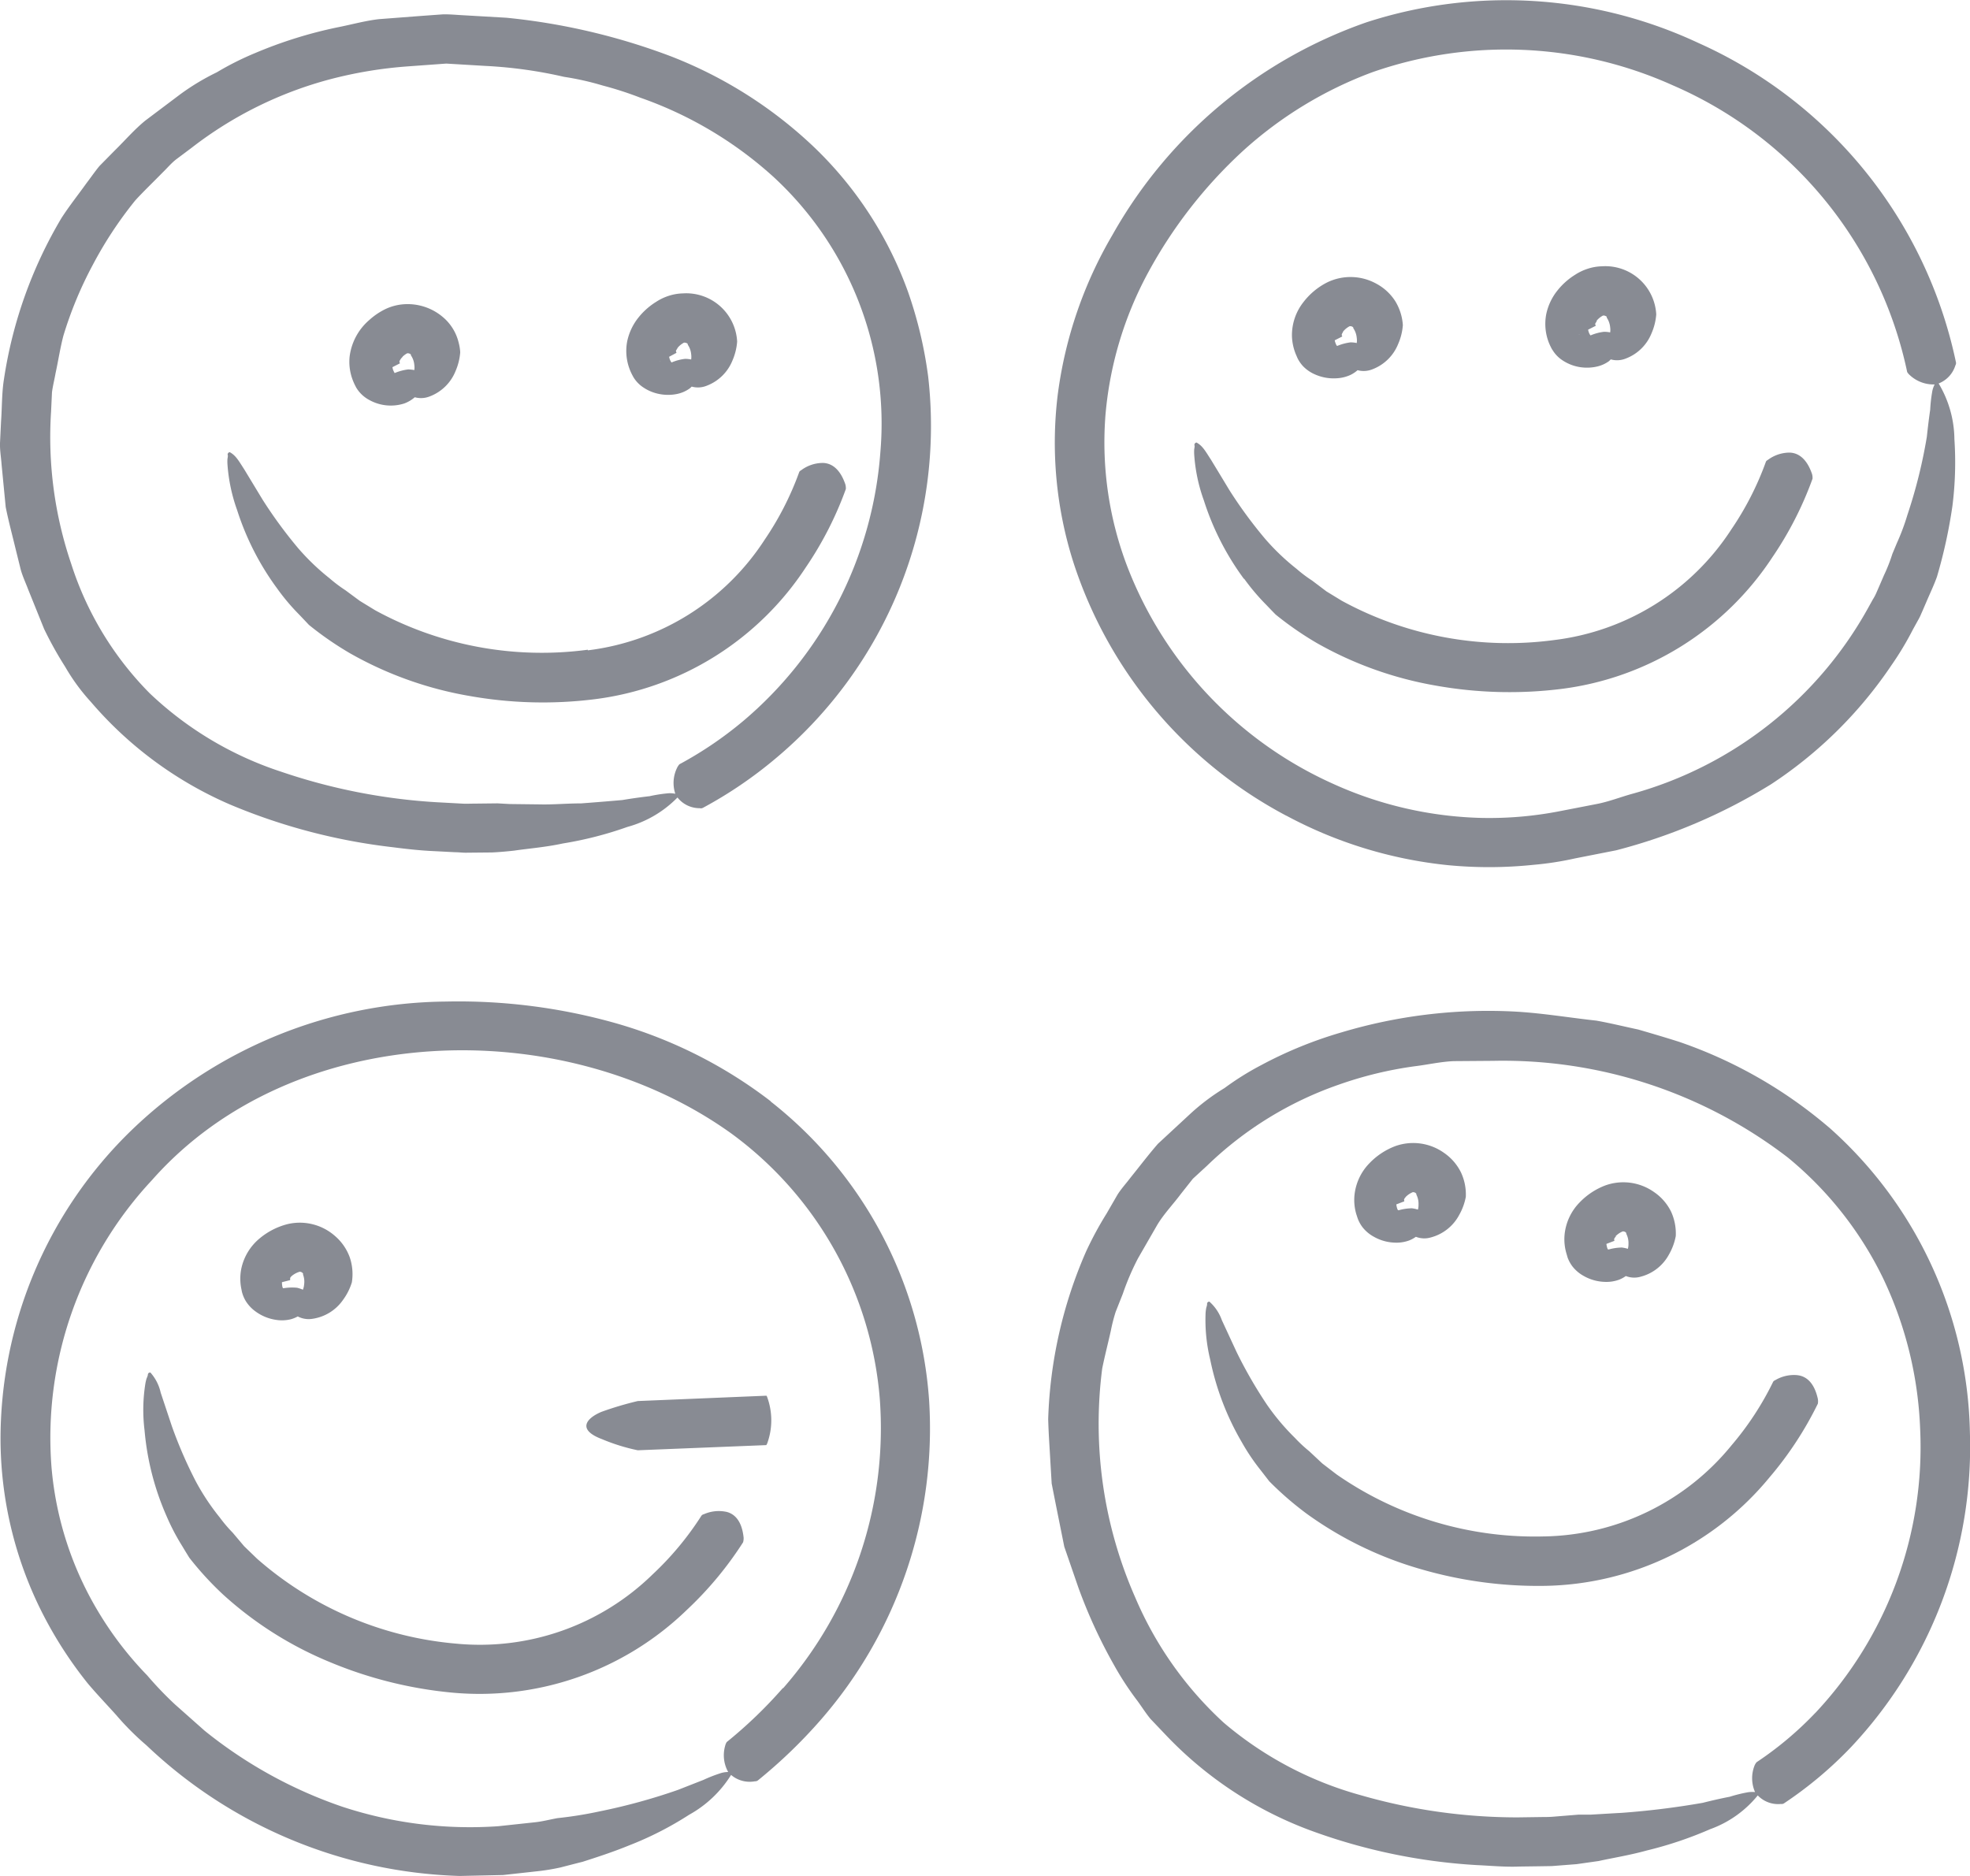
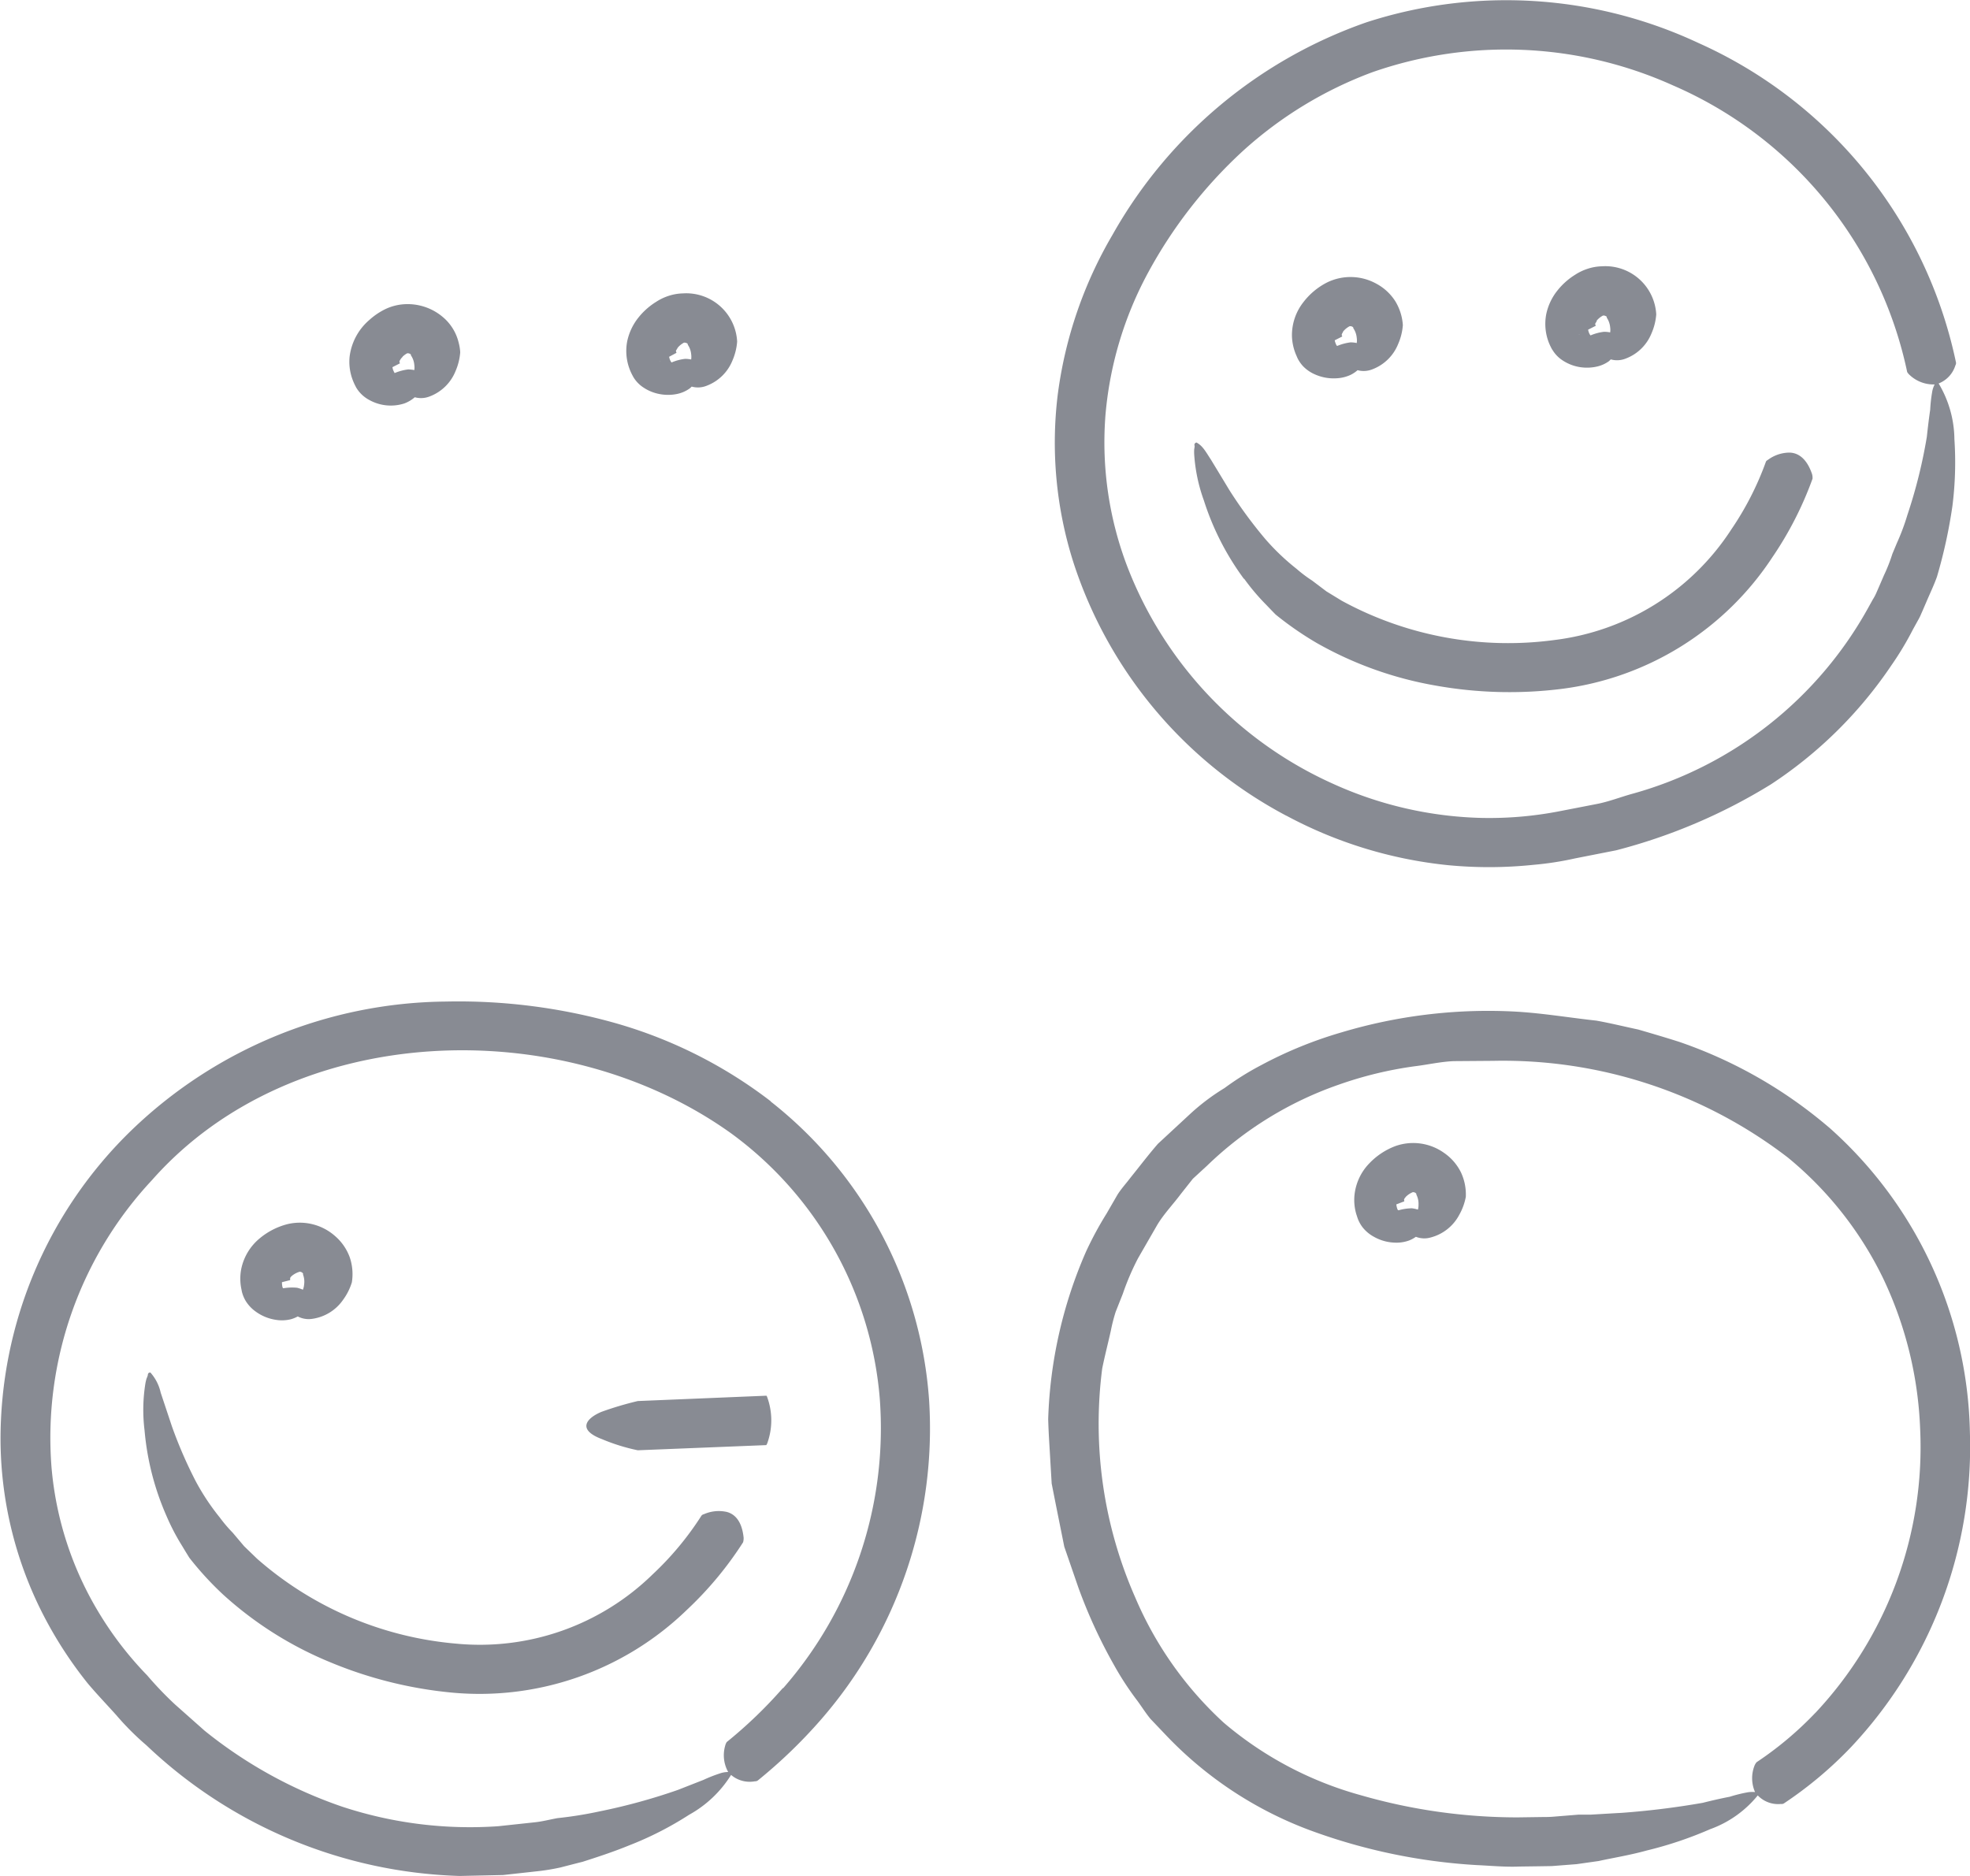
<svg xmlns="http://www.w3.org/2000/svg" width="58.738" height="55.944" viewBox="0 0 58.738 55.944">
  <defs>
    <clipPath id="a">
      <rect width="58.738" height="55.944" fill="none" />
    </clipPath>
  </defs>
  <g transform="translate(0 0)">
    <g transform="translate(0 0)" clip-path="url(#a)">
-       <path d="M27.081,8.741a11.247,11.247,0,0,0-2.773-4.3,13.022,13.022,0,0,0-4.3-2.741A19.171,19.171,0,0,0,15.1.548L13.836.475c-.211-.01-.421-.033-.632-.028l-.636.046L11.3.59c-.42.048-.833.166-1.251.247A13.118,13.118,0,0,0,7.61,1.6a8.711,8.711,0,0,0-1.145.575,6.993,6.993,0,0,0-1.1.663l-1.027.773c-.332.269-.614.6-.921.9l-.451.458c-.136.164-.257.342-.387.512-.249.348-.517.684-.748,1.043A13.257,13.257,0,0,0,.119,11.319c-.068.42-.057.85-.088,1.274L0,13.232c-.006.213.032.423.047.636L.17,15.139c.083.416.194.826.293,1.239L.617,17c.054.2.149.4.222.594l.475,1.178A10.841,10.841,0,0,0,1.942,19.9a5.933,5.933,0,0,0,.769,1.051A11.417,11.417,0,0,0,6.836,24a17.685,17.685,0,0,0,4.883,1.284c.416.054.833.1,1.251.117l.595.031c.123,0,.245.019.368.014l.736-.007s.268-.01.666-.055c.4-.06.925-.1,1.442-.212a10.962,10.962,0,0,0,1.929-.494A3.3,3.3,0,0,0,20.2,23.8a.836.836,0,0,0,.662.319.138.138,0,0,0,.107-.016,12.7,12.7,0,0,0,2.146-1.458,12.931,12.931,0,0,0,4.559-11.4,12.549,12.549,0,0,0-.592-2.5m-.834,4.775a11.611,11.611,0,0,1-4.089,8,11.274,11.274,0,0,1-1.9,1.289.419.419,0,0,0-.068.1,1.023,1.023,0,0,0-.056.78.772.772,0,0,0-.256-.01,4.383,4.383,0,0,0-.509.082c-.223.026-.492.061-.813.115-.387.034-.813.069-1.232.1-.426,0-.838.039-1.209.03l-.918-.011-.364-.02-.7.008c-.116,0-.233.007-.348,0l-.776-.042a17.583,17.583,0,0,1-4.622-.908,10.348,10.348,0,0,1-3.925-2.341,9.663,9.663,0,0,1-2.34-3.86,11.729,11.729,0,0,1-.6-4.542l.027-.575c.025-.19.073-.375.106-.564.081-.373.138-.754.235-1.124a11.563,11.563,0,0,1,.879-2.116A11.782,11.782,0,0,1,4.036,5.992c.259-.282.539-.548.806-.822.138-.132.261-.283.412-.4l.462-.346A11.587,11.587,0,0,1,9.838,2.384,12.719,12.719,0,0,1,12.138,2l1.168-.085,1.176.07a13.4,13.4,0,0,1,2.339.326,8.312,8.312,0,0,1,1.151.259,10.267,10.267,0,0,1,1.117.361,11.618,11.618,0,0,1,3.959,2.35,10,10,0,0,1,3.2,8.237" transform="translate(0 -0.019)" fill="#888b93" />
-       <path d="M17.827,19.974a10.364,10.364,0,0,1-6.34-1.177l-.458-.28L10.6,18.2a4.27,4.27,0,0,1-.47-.354,6.912,6.912,0,0,1-.934-.894,13.555,13.555,0,0,1-1.066-1.454l-.545-.9c-.164-.253-.25-.416-.433-.515a.069.069,0,0,0-.056.1.7.7,0,0,1-.013.1,1.18,1.18,0,0,0,0,.161,5.071,5.071,0,0,0,.287,1.363,8.1,8.1,0,0,0,1.2,2.348,6.384,6.384,0,0,0,.659.779c.177.186.284.3.284.3a9.717,9.717,0,0,0,1.221.844,10.94,10.94,0,0,0,3.551,1.272,12.465,12.465,0,0,0,3.744.1,8.848,8.848,0,0,0,6.3-3.935,10.477,10.477,0,0,0,1.192-2.333.438.438,0,0,0-.014-.137c-.169-.5-.447-.646-.693-.641a1.083,1.083,0,0,0-.625.217c-.049.029-.053.04-.064.071a9.047,9.047,0,0,1-1.024,2,7.348,7.348,0,0,1-5.274,3.3" transform="translate(-0.301 -0.599)" fill="#888b93" />
      <path d="M19.71,11.625a.961.961,0,0,0,.3.316,1.287,1.287,0,0,0,.493.2,1.343,1.343,0,0,0,.524-.006.993.993,0,0,0,.368-.163.514.514,0,0,0,.058-.055.693.693,0,0,0,.452-.027,1.338,1.338,0,0,0,.765-.753,1.746,1.746,0,0,0,.139-.562A1.521,1.521,0,0,0,21.19,9.138a1.478,1.478,0,0,0-.431.076,1.555,1.555,0,0,0-.364.175,2.066,2.066,0,0,0-.524.463,1.693,1.693,0,0,0-.341.719,1.532,1.532,0,0,0,.081.847,1.677,1.677,0,0,0,.1.207m.992-.39.01,0-.01,0m.33-.473a.608.608,0,0,1,.151-.132c.037-.024.05-.028.042-.024l.014,0a.158.158,0,0,1,.092.032l.006.033a.584.584,0,0,1,.1.283.549.549,0,0,1,0,.155.912.912,0,0,0-.182-.019,1.444,1.444,0,0,0-.384.1l-.022.006a.406.406,0,0,1-.069-.168L21,10.91h0v0l0-.006-.007-.013c-.01-.052-.027-.014.04-.124m-.523.4,0,0-.01,0,0,0,.016-.009" transform="translate(-0.83 -0.389)" fill="#888b93" />
      <path d="M11.079,11.952a1,1,0,0,0,.385.373,1.32,1.32,0,0,0,1.051.11,1.013,1.013,0,0,0,.315-.186.7.7,0,0,0,.451-.027,1.34,1.34,0,0,0,.765-.754,1.735,1.735,0,0,0,.139-.56,1.416,1.416,0,0,0-.045-.282,1.432,1.432,0,0,0-.449-.748,1.623,1.623,0,0,0-1.07-.406,1.532,1.532,0,0,0-.675.152,2.065,2.065,0,0,0-.476.325,1.717,1.717,0,0,0-.583,1.091,1.514,1.514,0,0,0,.072.637,1.713,1.713,0,0,0,.121.275m1-.382.008,0-.008,0m.168-.006c.007,0,.009.007,0,0m.214-.521a.639.639,0,0,1,.133-.1c.015-.008,0,0,.021-.006a.15.15,0,0,1,.091.03s.006,0,.009.034a.584.584,0,0,1,.1.283.516.516,0,0,1,0,.155,1.087,1.087,0,0,0-.182-.02,1.5,1.5,0,0,0-.383.1l-.022.008a.9.9,0,0,1-.048-.1.665.665,0,0,1-.017-.075l.313-.16-.091.046h0v0l0-.009-.008-.016a.139.139,0,0,1-.006-.028s.015-.065.1-.145m-.567.449h0l-.024.012.024-.012" transform="translate(-0.463 -0.403)" fill="#888b93" />
      <path d="M12.537,11.275h0" transform="translate(-0.534 -0.479)" fill="#888b93" />
      <path d="M39.753,24.323A12.949,12.949,0,0,0,44.581,25.8a12.8,12.8,0,0,0,2.541-.011,9.36,9.36,0,0,0,1.241-.192l1.224-.241A16.765,16.765,0,0,0,54.2,23.39a12.761,12.761,0,0,0,3.587-3.541,9.223,9.223,0,0,0,.652-1.085l.153-.277a1.39,1.39,0,0,0,.072-.141l.013-.031.038-.085.148-.344c.1-.231.207-.456.29-.691a15.077,15.077,0,0,0,.459-2.1,10.379,10.379,0,0,0,.06-2,3.3,3.3,0,0,0-.47-1.66.846.846,0,0,0,.5-.541.132.132,0,0,0,.013-.105,13.461,13.461,0,0,0-7.679-9.509A13.508,13.508,0,0,0,42.149.663,13.958,13.958,0,0,0,34.571,7a12.609,12.609,0,0,0-1.632,4.752,11.765,11.765,0,0,0,.464,5.015,13.113,13.113,0,0,0,6.35,7.558m-5.4-11.864a10.855,10.855,0,0,1,1.275-4.326A13.96,13.96,0,0,1,38.44,4.518a11.879,11.879,0,0,1,3.884-2.367,12.1,12.1,0,0,1,8.949.392,12.007,12.007,0,0,1,6.991,8.551.4.4,0,0,0,.081.095,1.037,1.037,0,0,0,.738.275.753.753,0,0,0-.077.241,4.349,4.349,0,0,0-.056.514c-.032.219-.066.488-.1.807a15.151,15.151,0,0,1-.579,2.328,6.629,6.629,0,0,1-.313.838l-.136.326a4.872,4.872,0,0,1-.247.629l-.134.31-.067.154-.034.078a1.329,1.329,0,0,1-.1.186l-.138.249a11.559,11.559,0,0,1-6.991,5.535c-.374.1-.734.247-1.118.319l-1.149.223a10.964,10.964,0,0,1-2.285.189A11.363,11.363,0,0,1,41.14,23.37,11.717,11.717,0,0,1,35.013,16.9a10.391,10.391,0,0,1-.659-4.443" transform="translate(-1.399 0)" fill="#888b93" />
      <path d="M38.675,17.838a6.491,6.491,0,0,0,.659.78c.177.186.284.294.284.294a9.824,9.824,0,0,0,1.22.845A10.961,10.961,0,0,0,44.39,21.03a12.5,12.5,0,0,0,3.744.1,8.854,8.854,0,0,0,6.3-3.935,10.465,10.465,0,0,0,1.192-2.334.438.438,0,0,0-.014-.137c-.169-.5-.447-.646-.694-.641a1.085,1.085,0,0,0-.624.217c-.049.029-.053.04-.064.071a8.985,8.985,0,0,1-1.024,2,7.35,7.35,0,0,1-5.274,3.3A10.362,10.362,0,0,1,41.589,18.5l-.457-.279-.426-.322a4.113,4.113,0,0,1-.469-.354,6.8,6.8,0,0,1-.935-.894,13.346,13.346,0,0,1-1.066-1.454c-.19-.315-.375-.621-.545-.9-.164-.252-.249-.416-.432-.515a.07.07,0,0,0-.056.1.7.7,0,0,1-.013.1,1.208,1.208,0,0,0,0,.162,4.958,4.958,0,0,0,.287,1.362,8.051,8.051,0,0,0,1.2,2.348" transform="translate(-1.583 -0.586)" fill="#888b93" />
      <path d="M48.333,10.779a.961.961,0,0,0,.3.316,1.309,1.309,0,0,0,.492.2,1.352,1.352,0,0,0,.525-.008.984.984,0,0,0,.368-.161.781.781,0,0,0,.058-.056.693.693,0,0,0,.452-.027,1.336,1.336,0,0,0,.764-.753,1.734,1.734,0,0,0,.14-.562,1.521,1.521,0,0,0-1.622-1.434,1.478,1.478,0,0,0-.43.076,1.565,1.565,0,0,0-.365.175,2.062,2.062,0,0,0-.523.463,1.682,1.682,0,0,0-.341.719,1.54,1.54,0,0,0,.08.847,1.88,1.88,0,0,0,.1.207m.991-.39.01,0-.01,0m.331-.473a.608.608,0,0,1,.151-.132c.037-.023.05-.028.042-.023l.013,0c.038-.01.117.046.093.032,0,0,0-.016.006.033a.614.614,0,0,1,.1.284.536.536,0,0,1,0,.153.99.99,0,0,0-.182-.018,1.434,1.434,0,0,0-.384.1l-.023.006a.4.4,0,0,1-.068-.169c.236-.12.492-.251.227-.115h0v0l0-.006-.007-.013c-.01-.052-.028-.014.04-.124m-.523.4,0,0-.009,0-.006,0,.017-.009" transform="translate(-2.049 -0.353)" fill="#888b93" />
      <path d="M40.4,11.047a1,1,0,0,0,.169.244,1.1,1.1,0,0,0,.364.246,1.367,1.367,0,0,0,.638.11A1.109,1.109,0,0,0,42,11.537a.947.947,0,0,0,.191-.131.7.7,0,0,0,.446-.028,1.338,1.338,0,0,0,.764-.754,1.726,1.726,0,0,0,.14-.561,1.571,1.571,0,0,0-.222-.708,1.521,1.521,0,0,0-.566-.527,1.592,1.592,0,0,0-1.47-.039,2.063,2.063,0,0,0-.708.589,1.594,1.594,0,0,0-.341,1.011,1.545,1.545,0,0,0,.116.542Zm.821-.389h0l.011,0-.006,0Zm.207.066.01,0-.01,0m.326-.464a.621.621,0,0,1,.2-.165.143.143,0,0,1,.083.015c.045.043.011-.023.029.048a.6.6,0,0,1,.1.283.553.553,0,0,1,0,.155.927.927,0,0,0-.183-.02,1.543,1.543,0,0,0-.383.1l-.021.007a.147.147,0,0,1-.027-.04.56.56,0,0,1-.043-.128l.226-.115h0v0l-.008-.018c-.01-.02-.011-.029-.009-.033s0-.025.042-.085m-.52.392h0c-.046.023-.107.054,0,0" transform="translate(-1.713 -0.367)" fill="#888b93" />
      <path d="M55.915,34.954a13.708,13.708,0,0,0-4.454-2.544c-.407-.13-.817-.25-1.226-.369-.416-.088-.83-.191-1.248-.265-.842-.092-1.678-.236-2.526-.275a15.242,15.242,0,0,0-5.068.624A12.361,12.361,0,0,0,39,33.1a8.474,8.474,0,0,0-1.1.687,6.471,6.471,0,0,0-1.033.78l-.952.882c-.283.325-.544.671-.816,1.007-.129.172-.278.332-.392.514l-.324.561a10.322,10.322,0,0,0-.613,1.136,13.472,13.472,0,0,0-1.127,4.993c.011.427.043.854.066,1.281l.038.64.124.628.252,1.255.416,1.207a15.159,15.159,0,0,0,1.062,2.313,8.912,8.912,0,0,0,.71,1.086c.127.175.244.361.382.528l.451.474a11.41,11.41,0,0,0,4.3,2.845,17.231,17.231,0,0,0,4.98,1.041c.422.019.844.061,1.267.043l.6-.008.37-.006.734-.057.663-.094c.393-.088.917-.171,1.426-.312a11.429,11.429,0,0,0,1.892-.635A3.245,3.245,0,0,0,53.8,54.88a.838.838,0,0,0,.69.255.135.135,0,0,0,.105-.027,11.77,11.77,0,0,0,1.991-1.674,13.07,13.07,0,0,0,3.539-9.381,12.472,12.472,0,0,0-4.209-9.1m-.4,17.466a10.242,10.242,0,0,1-1.75,1.47A.382.382,0,0,0,53.7,54a1.026,1.026,0,0,0,.019.781.83.83,0,0,0-.255.013,4.428,4.428,0,0,0-.5.126c-.219.042-.485.1-.8.18a24.2,24.2,0,0,1-2.422.3c-.368.02-.686.04-.914.053h-.365l-.693.056a3.246,3.246,0,0,1-.348.015l-.778.011a16.881,16.881,0,0,1-4.688-.663,10.68,10.68,0,0,1-4.075-2.157,10.8,10.8,0,0,1-2.644-3.741,12.846,12.846,0,0,1-.983-6.826c.077-.378.174-.753.258-1.129a5.035,5.035,0,0,1,.143-.559l.213-.538a7.64,7.64,0,0,1,.454-1.06l.576-1c.2-.329.47-.609.7-.917l.358-.453.426-.392A10.682,10.682,0,0,1,41.3,33.688a11.427,11.427,0,0,1,2.271-.551c.389-.047.773-.137,1.165-.153l1.184-.009A13.936,13.936,0,0,1,54.7,35.861a10.684,10.684,0,0,1,2.841,3.606,11.444,11.444,0,0,1,1.1,4.473,11.582,11.582,0,0,1-3.125,8.481" transform="translate(-1.39 -1.341)" fill="#888b93" />
-       <path d="M55.176,42.731a1.093,1.093,0,0,0-.645.149c-.051.024-.056.034-.071.063a8.98,8.98,0,0,1-1.236,1.883,7.357,7.357,0,0,1-5.6,2.715,10.352,10.352,0,0,1-6.175-1.85l-.425-.326L40.634,45a4.279,4.279,0,0,1-.429-.4,6.861,6.861,0,0,1-.832-.989,13.36,13.36,0,0,1-.9-1.56c-.156-.335-.305-.659-.443-.956a1.333,1.333,0,0,0-.374-.557c-.051.007-.072.034-.067.089a.639.639,0,0,1-.024.094,1.168,1.168,0,0,0-.021.16,5.01,5.01,0,0,0,.137,1.384,8.078,8.078,0,0,0,.941,2.463,6.3,6.3,0,0,0,.57.845c.155.2.251.324.251.324a9.633,9.633,0,0,0,1.121.971,10.948,10.948,0,0,0,3.392,1.647,12.515,12.515,0,0,0,3.712.5,8.861,8.861,0,0,0,6.691-3.236A10.49,10.49,0,0,0,55.8,43.582a.45.45,0,0,0,0-.139c-.113-.519-.374-.689-.62-.711" transform="translate(-1.598 -1.725)" fill="#888b93" />
      <path d="M49.732,38.853h0" transform="translate(-2.117 -1.654)" fill="#888b93" />
-       <path d="M48.816,39.072a1.02,1.02,0,0,0,.143.26,1.1,1.1,0,0,0,.334.283,1.345,1.345,0,0,0,.622.177,1.1,1.1,0,0,0,.435-.065.911.911,0,0,0,.2-.109.688.688,0,0,0,.446.019,1.34,1.34,0,0,0,.843-.666,1.735,1.735,0,0,0,.2-.544A1.563,1.563,0,0,0,51.9,37.7a1.513,1.513,0,0,0-.506-.584,1.586,1.586,0,0,0-1.455-.2,2.081,2.081,0,0,0-.769.51,1.592,1.592,0,0,0-.447.968,1.488,1.488,0,0,0,.056.551Zm.858-.3h0l.013,0-.015.006.019-.007h0l-.011,0Zm.041-.015h0m.158.1c-.014,0,0,0,.009,0l-.009,0m.373-.427a.61.61,0,0,1,.214-.143.142.142,0,0,1,.081.023c.041.049.014-.02.024.051a.6.6,0,0,1,.064.293.546.546,0,0,1-.018.153,1,1,0,0,0-.179-.039,1.523,1.523,0,0,0-.392.058l-.021,0A.173.173,0,0,1,50,38.792a.614.614,0,0,1-.029-.132l.237-.091h0v0l0-.017a.074.074,0,0,1-.006-.034s0-.025.052-.079m-.59.345h0" transform="translate(-2.074 -1.567)" fill="#888b93" />
      <path d="M43.194,37.631h0" transform="translate(-1.839 -1.602)" fill="#888b93" />
      <path d="M42.278,37.85a1.02,1.02,0,0,0,.143.26,1.09,1.09,0,0,0,.335.283,1.349,1.349,0,0,0,.621.177,1.1,1.1,0,0,0,.435-.065.911.911,0,0,0,.2-.109.688.688,0,0,0,.446.019,1.343,1.343,0,0,0,.843-.666,1.735,1.735,0,0,0,.2-.544,1.551,1.551,0,0,0-.144-.728,1.52,1.52,0,0,0-.506-.584,1.586,1.586,0,0,0-1.455-.2,2.093,2.093,0,0,0-.769.51,1.592,1.592,0,0,0-.447.968,1.488,1.488,0,0,0,.056.551Zm.858-.3h0l.012,0-.015.007.019-.008-.011,0Zm.041-.015h0m.158.1c-.014,0,0,0,.009,0l-.009,0m.373-.427a.623.623,0,0,1,.214-.143.142.142,0,0,1,.081.023c.041.049.014-.02.024.051a.6.6,0,0,1,.064.293.541.541,0,0,1-.018.153,1,1,0,0,0-.179-.039,1.522,1.522,0,0,0-.392.058l-.021,0a.173.173,0,0,1-.023-.042.627.627,0,0,1-.029-.132l.237-.091h0v0l0-.018a.072.072,0,0,1-.006-.034s0-.025.052-.08m-.59.345h0" transform="translate(-1.796 -1.515)" fill="#888b93" />
      <path d="M22.985,34.171a13.768,13.768,0,0,0-4.6-2.324,17.233,17.233,0,0,0-5.08-.653,13.686,13.686,0,0,0-9.37,3.825A12.825,12.825,0,0,0,.017,44.313a11.547,11.547,0,0,0,1.2,5.023,12.129,12.129,0,0,0,1.4,2.19c.276.328.569.632.853.949a8.12,8.12,0,0,0,.9.9,14.164,14.164,0,0,0,9.337,3.894l1.294-.028.608-.067.372-.041a6.421,6.421,0,0,0,.737-.119s.263-.069.658-.169c.386-.124.9-.289,1.389-.49a9.951,9.951,0,0,0,1.783-.911,3.421,3.421,0,0,0,1.251-1.188.853.853,0,0,0,.71.19.137.137,0,0,0,.1-.035,15.1,15.1,0,0,0,1.853-1.785,13.219,13.219,0,0,0,3.241-9.546,12.423,12.423,0,0,0-4.729-8.91m.365,17.5a13.51,13.51,0,0,1-1.67,1.606.392.392,0,0,0-.048.116,1.023,1.023,0,0,0,.092.777.756.756,0,0,0-.25.043,4.355,4.355,0,0,0-.485.191l-.765.3a17.73,17.73,0,0,1-2.339.641,11.637,11.637,0,0,1-1.248.2c-.225.04-.447.1-.674.124l-1.1.118a12.177,12.177,0,0,1-4.651-.584A13.469,13.469,0,0,1,6.1,52.936l-.888-.788a10.585,10.585,0,0,1-.822-.86,10.338,10.338,0,0,1-1.431-1.853,10.016,10.016,0,0,1-1.423-4.365,11.257,11.257,0,0,1,3-8.555c4.214-4.77,12.241-5.008,17.286-1.375a10.888,10.888,0,0,1,4.41,7.888,11.771,11.771,0,0,1-2.878,8.639" transform="translate(-0.001 -1.328)" fill="#888b93" />
      <path d="M21.833,46.9a1.1,1.1,0,0,0-.659.075.114.114,0,0,0-.078.056,9.072,9.072,0,0,1-1.443,1.733,7.37,7.37,0,0,1-5.874,2.068A10.334,10.334,0,0,1,7.854,48.3l-.384-.371-.344-.407a4.231,4.231,0,0,1-.381-.448A6.87,6.87,0,0,1,6.031,46a13.158,13.158,0,0,1-.717-1.652l-.333-1a1.332,1.332,0,0,0-.307-.6c-.051,0-.076.027-.077.081a.519.519,0,0,1-.034.09,1.182,1.182,0,0,0-.038.157A4.959,4.959,0,0,0,4.5,44.472a8.059,8.059,0,0,0,.654,2.553,6.475,6.475,0,0,0,.47.9c.131.219.213.349.213.349a9.5,9.5,0,0,0,1,1.091,10.876,10.876,0,0,0,3.183,2.016,12.478,12.478,0,0,0,3.631.911,8.878,8.878,0,0,0,7.017-2.464,10.549,10.549,0,0,0,1.678-2.017.44.44,0,0,0,.016-.137c-.053-.529-.294-.727-.535-.776" transform="translate(-0.19 -1.82)" fill="#888b93" />
      <path d="M7.531,40.138a1.035,1.035,0,0,0,.112.274,1.1,1.1,0,0,0,.3.32,1.366,1.366,0,0,0,.6.246,1.113,1.113,0,0,0,.44-.015.92.92,0,0,0,.214-.086.7.7,0,0,0,.442.07,1.343,1.343,0,0,0,.911-.568,1.748,1.748,0,0,0,.26-.518,1.562,1.562,0,0,0-.06-.739,1.517,1.517,0,0,0-.436-.638,1.586,1.586,0,0,0-1.425-.359,2.1,2.1,0,0,0-.821.419,1.6,1.6,0,0,0-.555.912,1.519,1.519,0,0,0-.007.553Zm.887-.2h0l.017,0-.012,0Zm-.02.006.037-.011h0l-.036.011m.215.1h0m.356-.256,0-.018c0-.024,0-.032,0-.034s0-.025.059-.075a.645.645,0,0,1,.23-.118.157.157,0,0,1,.079.033c.034.054.015-.018.017.054a.6.6,0,0,1,.031.3.526.526,0,0,1-.035.15,1.12,1.12,0,0,0-.173-.058,1.53,1.53,0,0,0-.4.013.157.157,0,0,1-.021,0,.138.138,0,0,1-.018-.045.572.572,0,0,1-.013-.134l.246-.063v0Z" transform="translate(-0.319 -1.621)" fill="#888b93" />
      <path d="M23.622,43.47l-3.829.159a9.855,9.855,0,0,0-1.088.324c-.452.193-.728.531.023.813a5.727,5.727,0,0,0,1.065.331l3.831-.154a.232.232,0,0,0,.032-.061,2.014,2.014,0,0,0-.007-1.377c-.013-.034-.016-.034-.027-.034" transform="translate(-0.777 -1.85)" fill="#888b93" />
    </g>
  </g>
</svg>